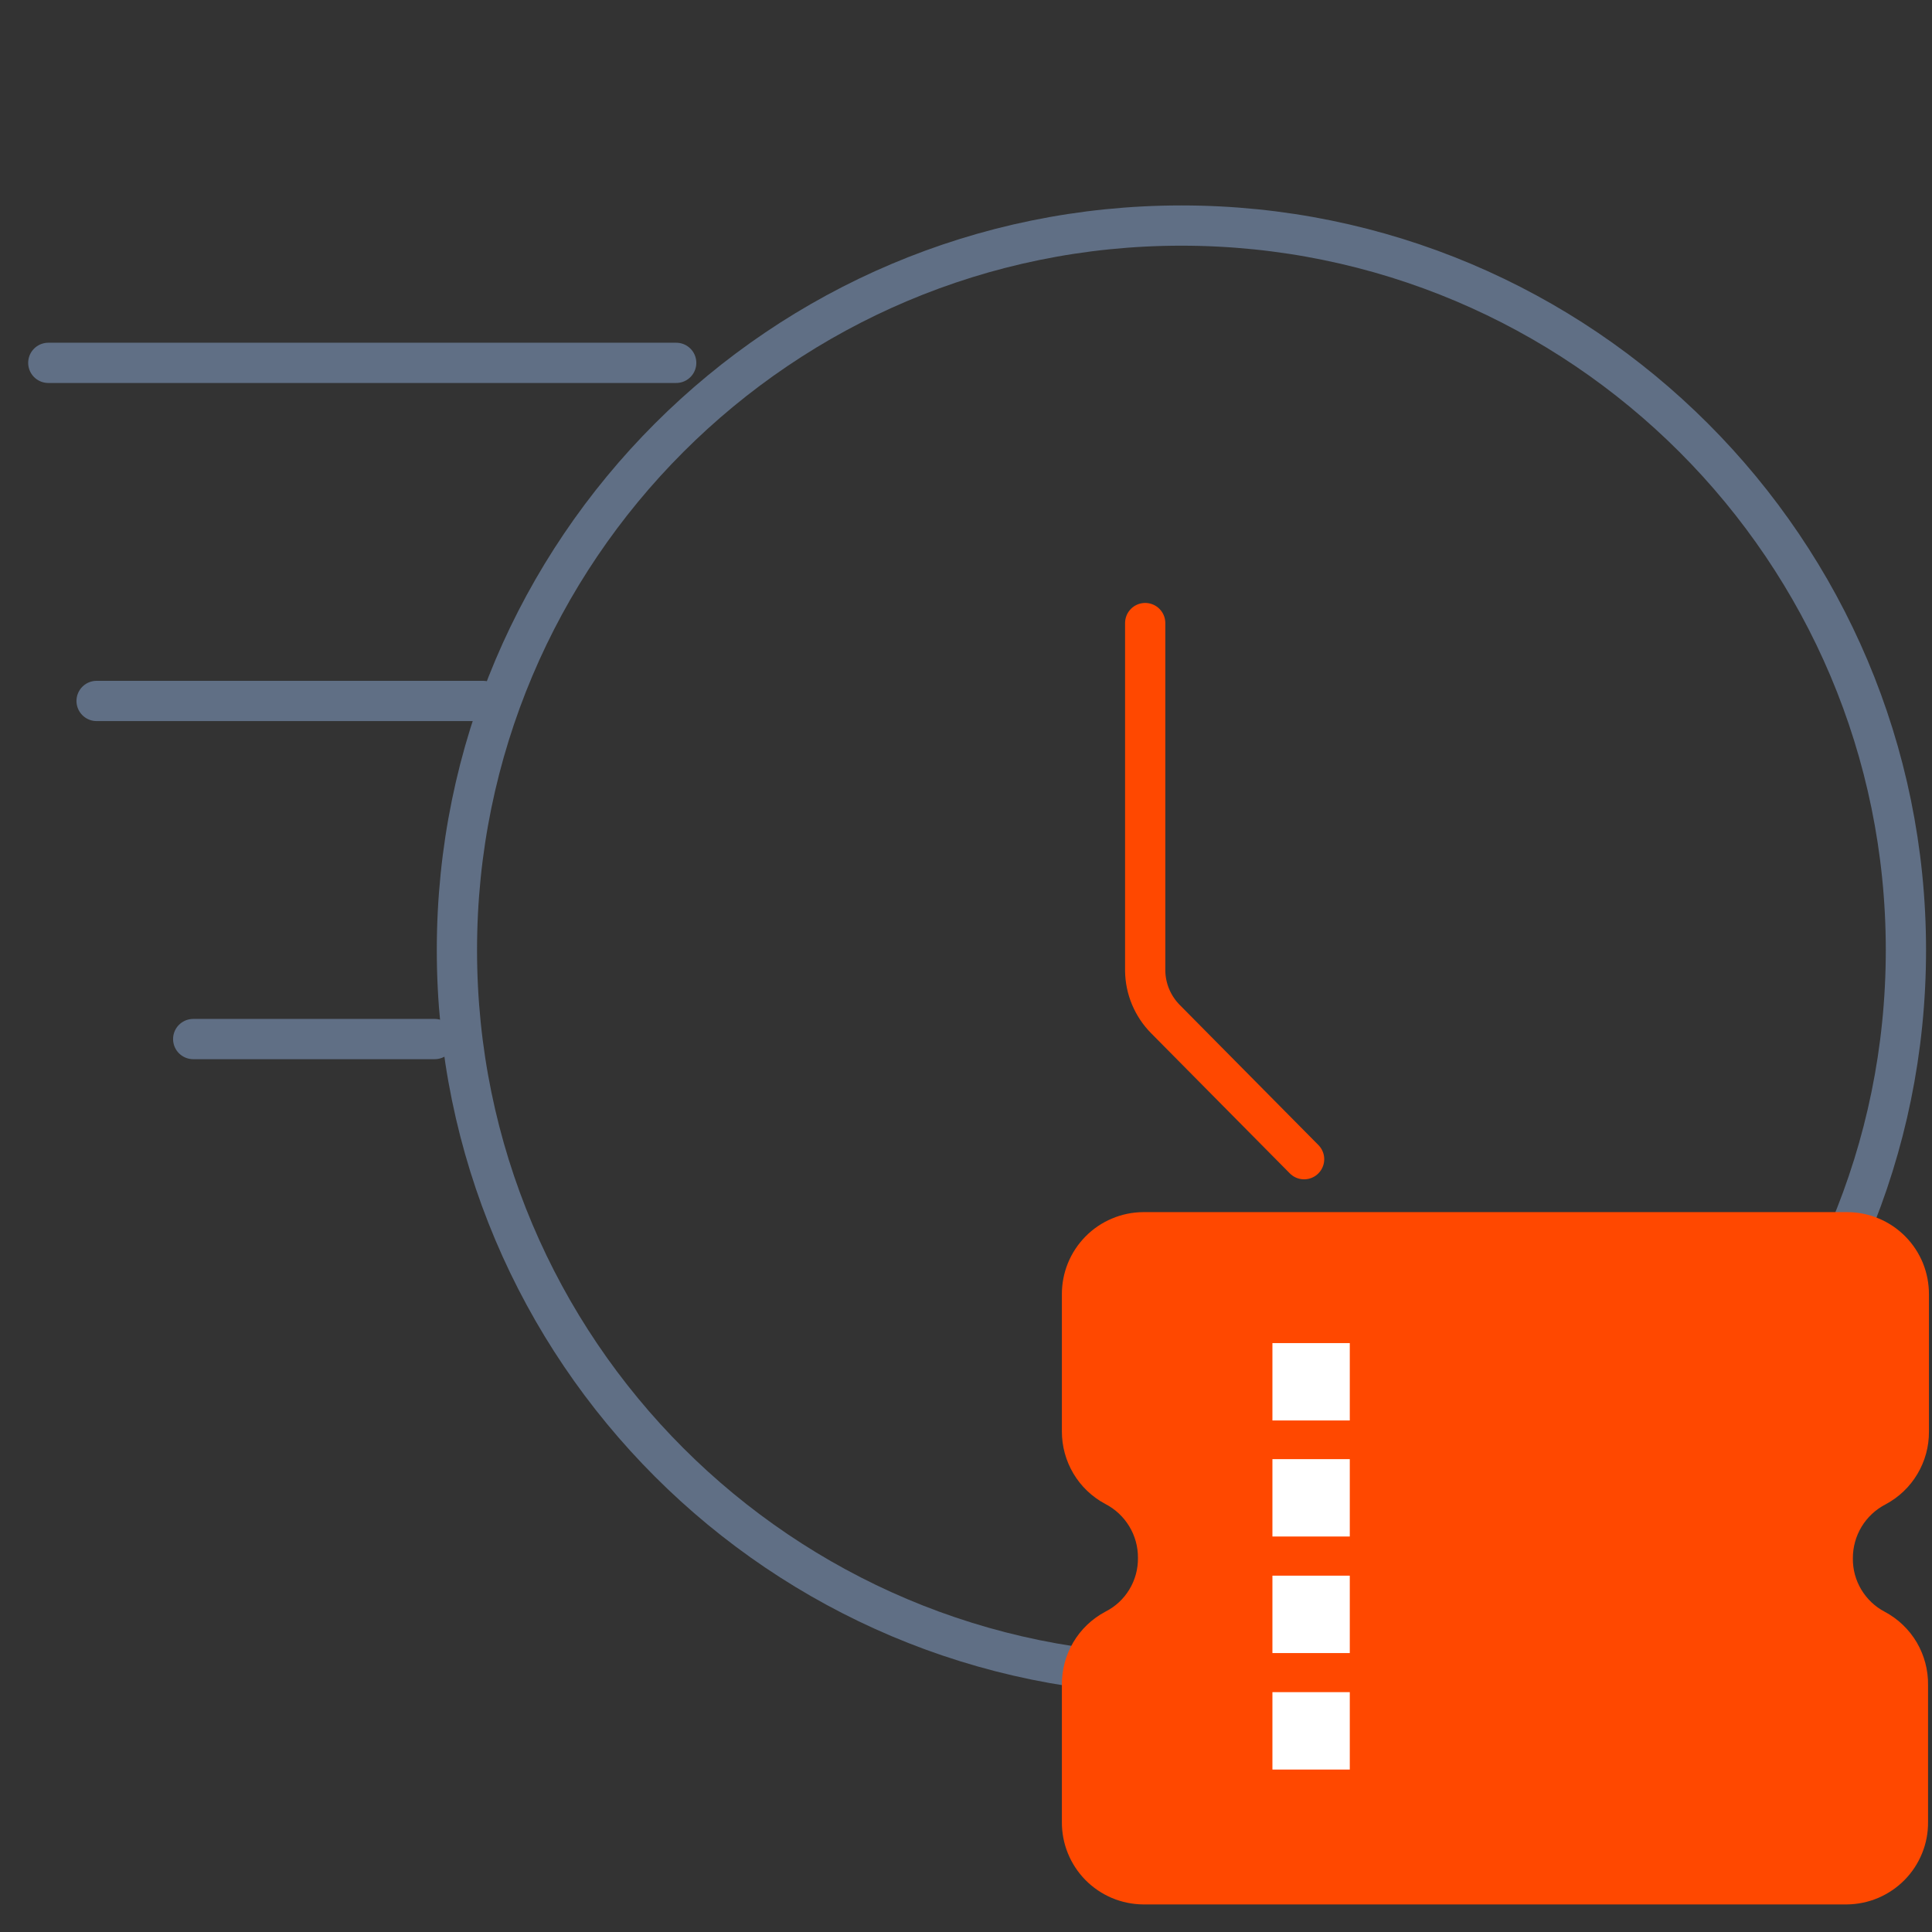
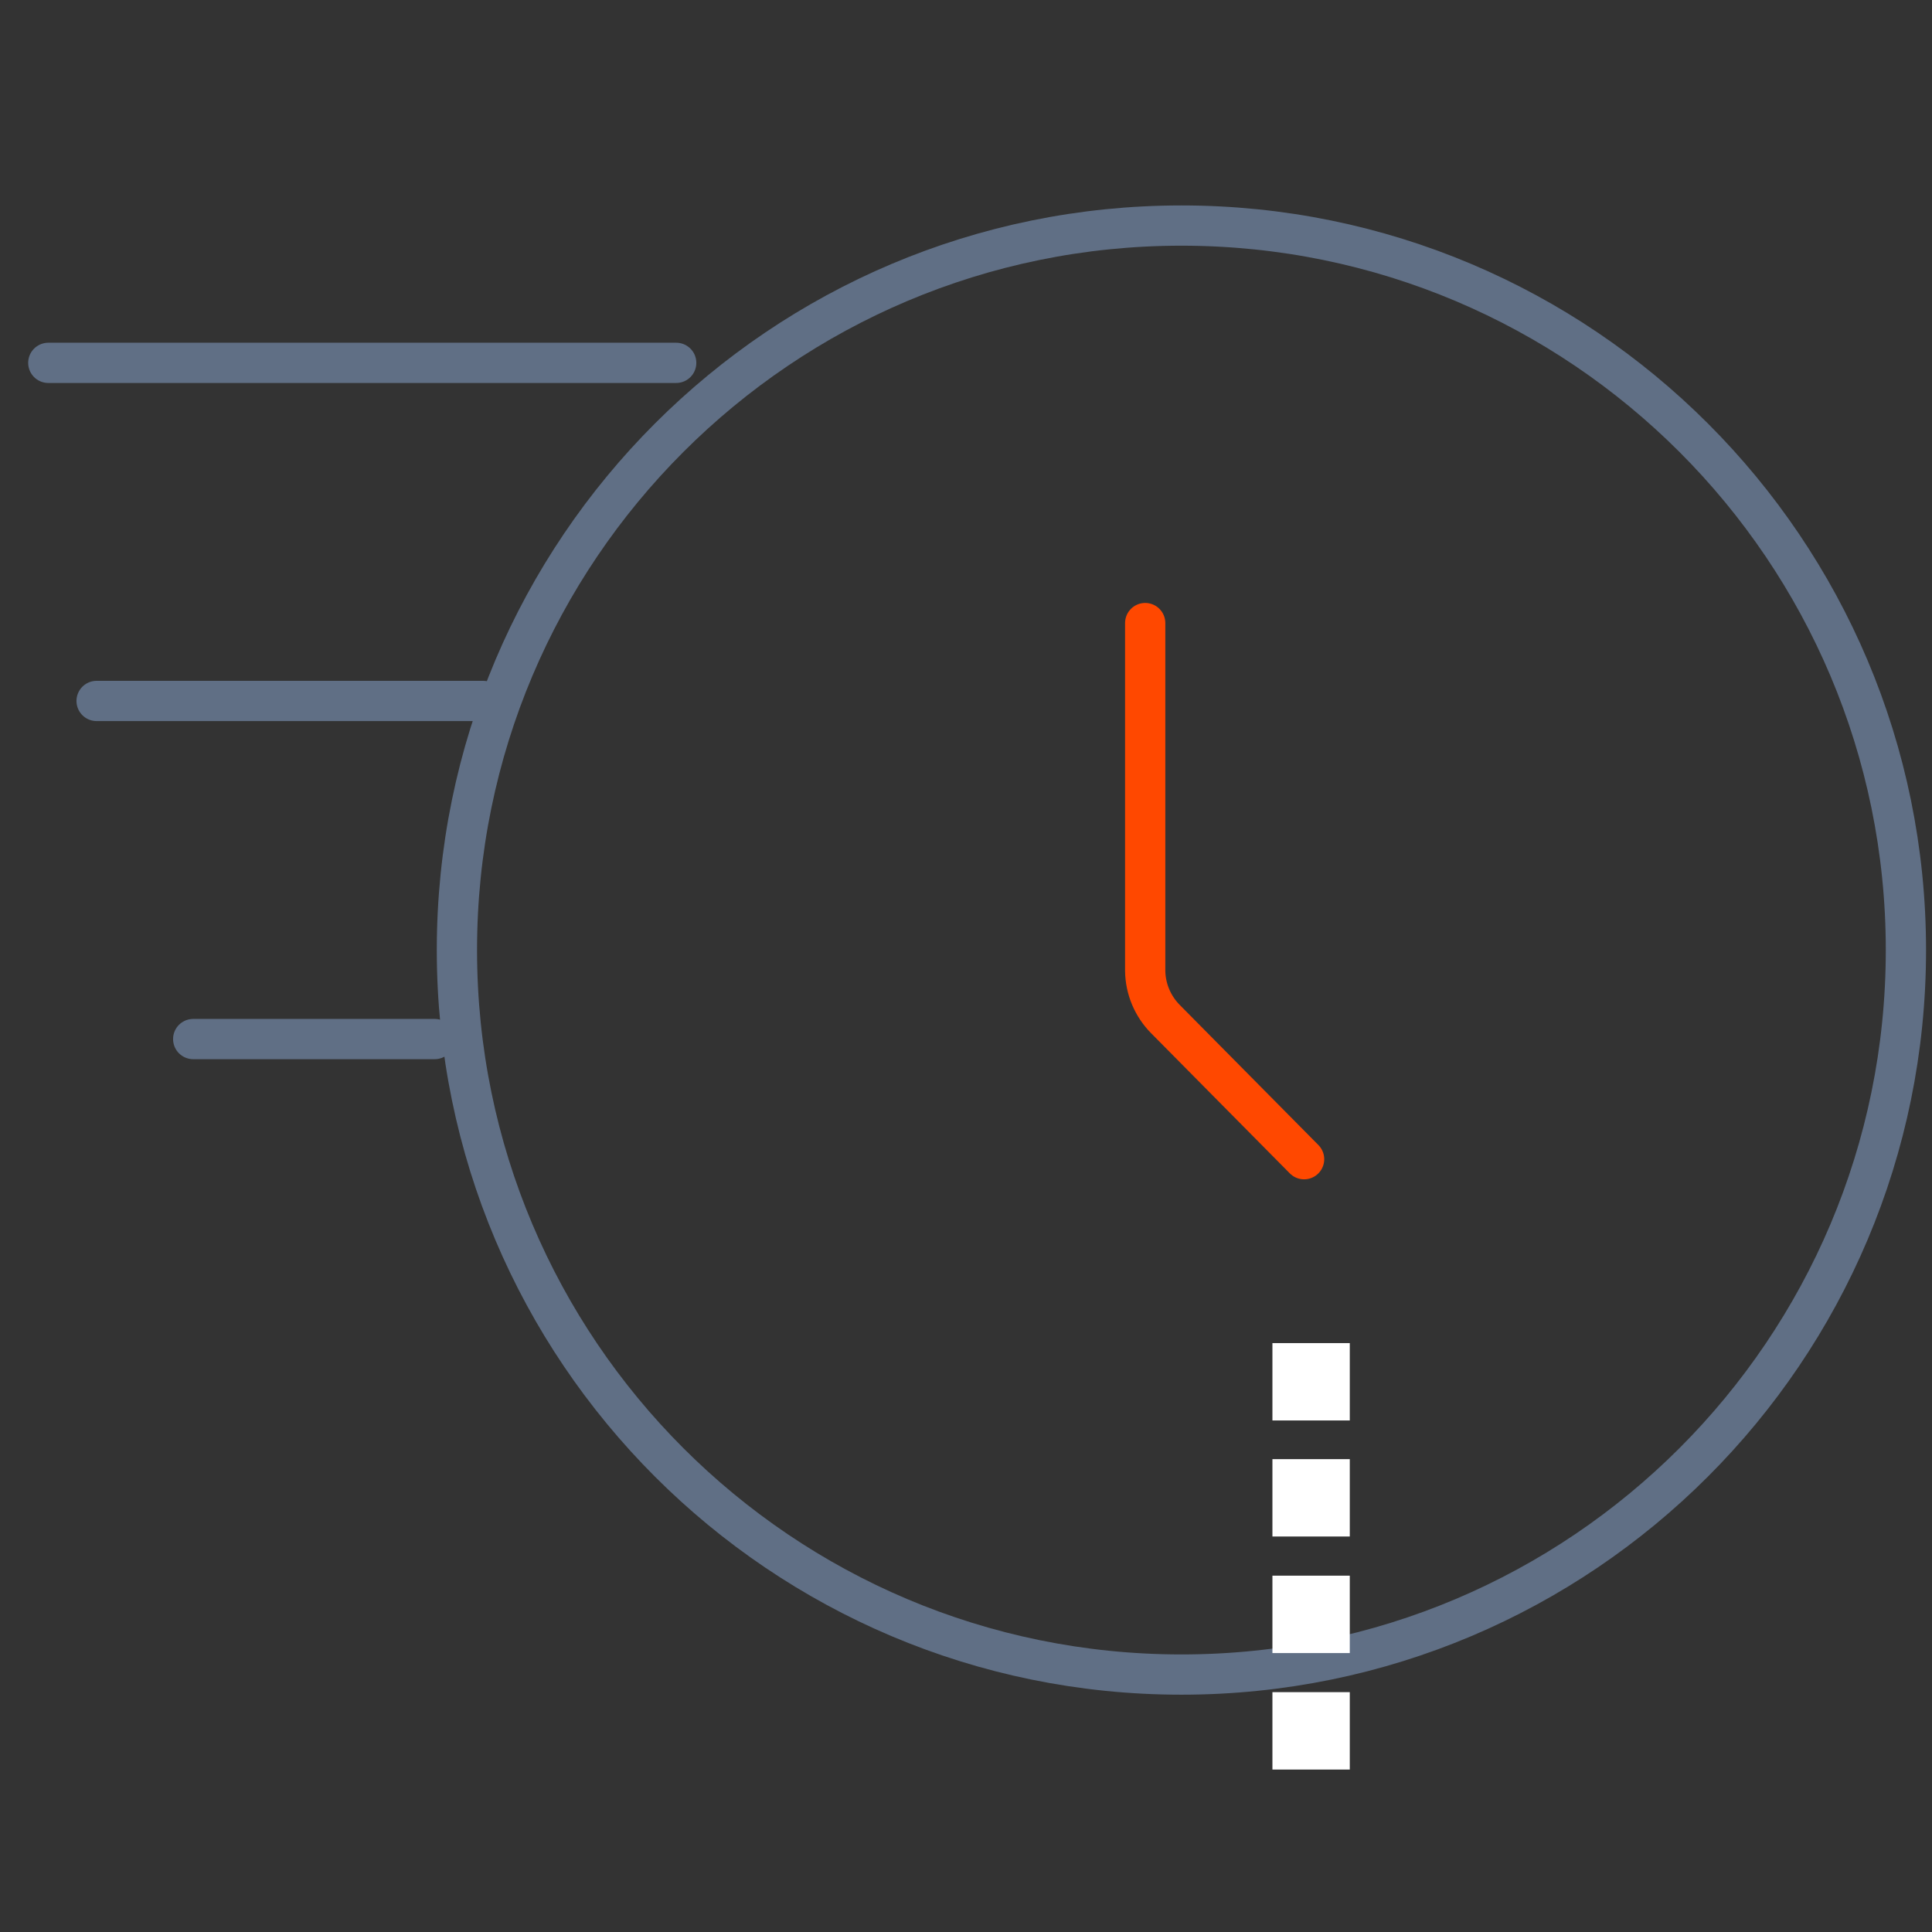
<svg xmlns="http://www.w3.org/2000/svg" width="48" height="48" viewBox="0 0 48 48" fill="none">
  <rect x="0" y="0" width="48" height="48" fill="#333333" stroke="none" />
  <path d="M32.4 28.8L28.956 25.32C28.639 25 28.458 24.57 28.452 24.12V15.48" stroke="#FF4800" stroke-linecap="round" stroke-linejoin="round" />
  <path d="M1.2 9.015H16.8" stroke="#606F85" stroke-linecap="round" stroke-linejoin="round" />
  <path d="M2.4 17.415H12" stroke="#606F85" stroke-linecap="round" stroke-linejoin="round" />
  <path d="M4.8 25.815H10.8" stroke="#606F85" stroke-linecap="round" stroke-linejoin="round" />
  <path d="M29.352 41.604C39.293 41.604 47.352 33.545 47.352 23.604C47.352 13.663 39.293 5.604 29.352 5.604C19.411 5.604 11.352 13.663 11.352 23.604C11.352 33.545 19.411 41.604 29.352 41.604Z" stroke="#606F85" stroke-miterlimit="10" />
-   <path d="M45.534 38.715C45.533 38.347 45.633 37.986 45.823 37.672C46.014 37.357 46.288 37.102 46.614 36.933C46.86 36.801 47.066 36.605 47.208 36.365C47.351 36.125 47.426 35.851 47.424 35.572V32.159C47.425 31.958 47.387 31.758 47.312 31.571C47.236 31.385 47.124 31.215 46.983 31.072C46.841 30.928 46.673 30.814 46.487 30.736C46.302 30.657 46.103 30.616 45.901 30.615H28.405C28.204 30.616 28.005 30.657 27.819 30.736C27.634 30.814 27.465 30.928 27.324 31.072C27.183 31.215 27.071 31.385 26.995 31.571C26.919 31.758 26.881 31.958 26.882 32.159V35.561C26.881 35.84 26.956 36.114 27.098 36.354C27.241 36.594 27.446 36.79 27.692 36.922C28.019 37.091 28.293 37.347 28.483 37.661C28.674 37.975 28.774 38.336 28.772 38.704C28.776 39.072 28.677 39.434 28.486 39.749C28.296 40.064 28.021 40.319 27.692 40.486C27.445 40.618 27.238 40.816 27.095 41.058C26.953 41.3 26.879 41.577 26.882 41.858V45.27C26.881 45.472 26.919 45.672 26.995 45.858C27.071 46.045 27.183 46.215 27.324 46.358C27.465 46.501 27.634 46.615 27.819 46.694C28.005 46.772 28.204 46.813 28.405 46.815H45.88C46.081 46.813 46.28 46.772 46.466 46.694C46.651 46.615 46.819 46.501 46.961 46.358C47.102 46.215 47.214 46.045 47.29 45.858C47.366 45.672 47.404 45.472 47.402 45.27V41.858C47.406 41.577 47.332 41.3 47.19 41.058C47.047 40.816 46.84 40.618 46.592 40.486C46.27 40.317 46.001 40.062 45.814 39.749C45.627 39.437 45.53 39.079 45.534 38.715Z" fill="#FF4800" stroke="#FF4800" stroke-miterlimit="10" />
  <path d="M33.535 33.369H31.613V35.291H33.535V33.369Z" fill="white" />
  <path d="M33.535 36.252H31.613V38.174H33.535V36.252Z" fill="white" />
  <path d="M33.535 39.147H31.613V41.07H33.535V39.147Z" fill="white" />
  <path d="M33.535 42.041H31.613V43.964H33.535V42.041Z" fill="white" />
</svg>